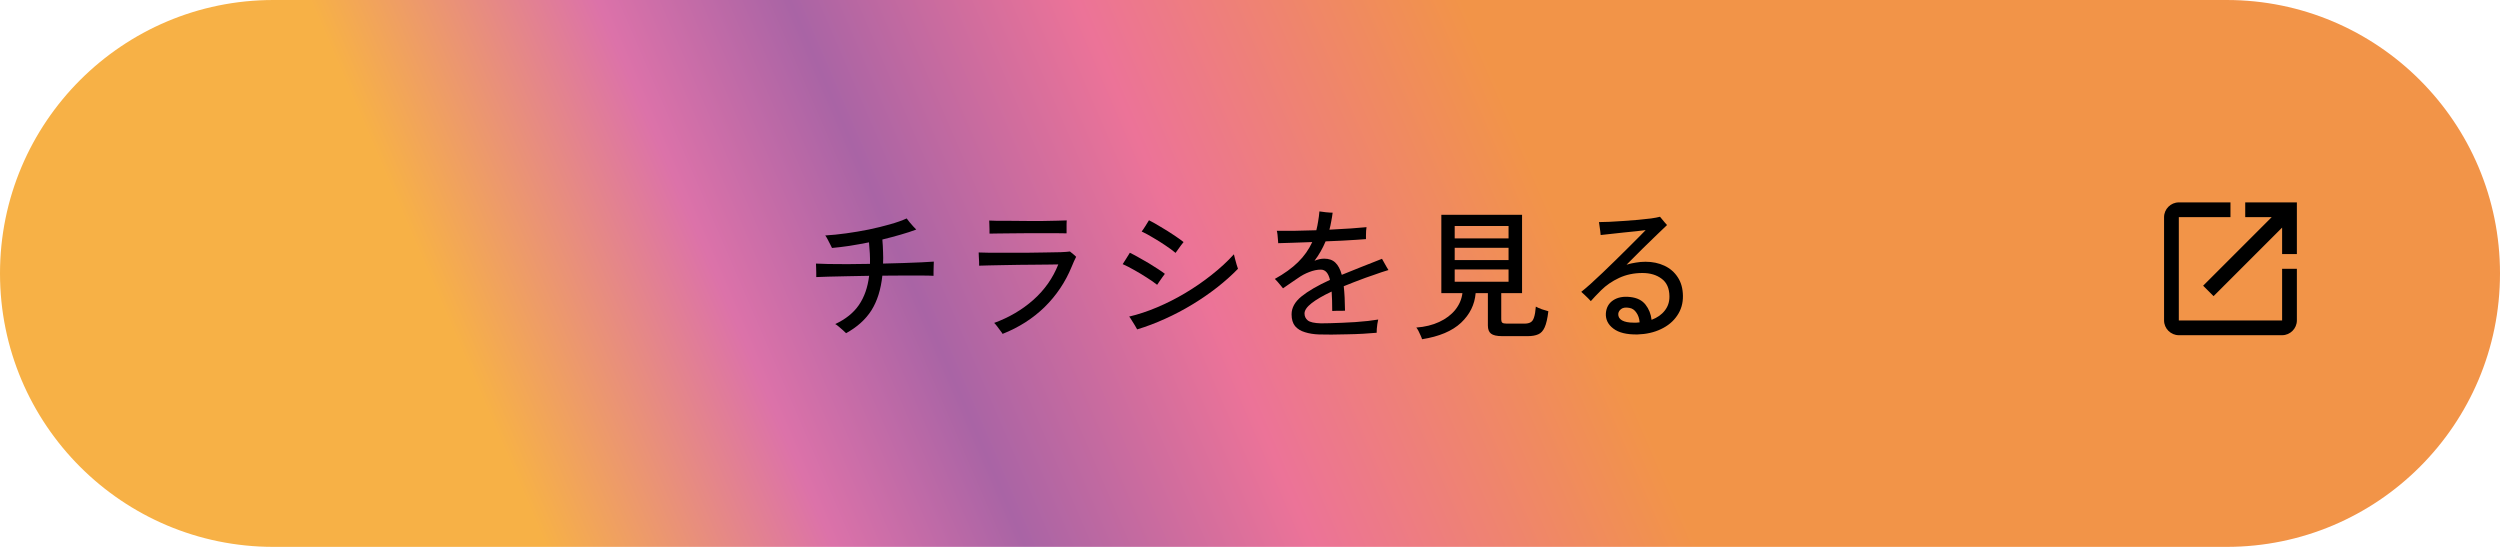
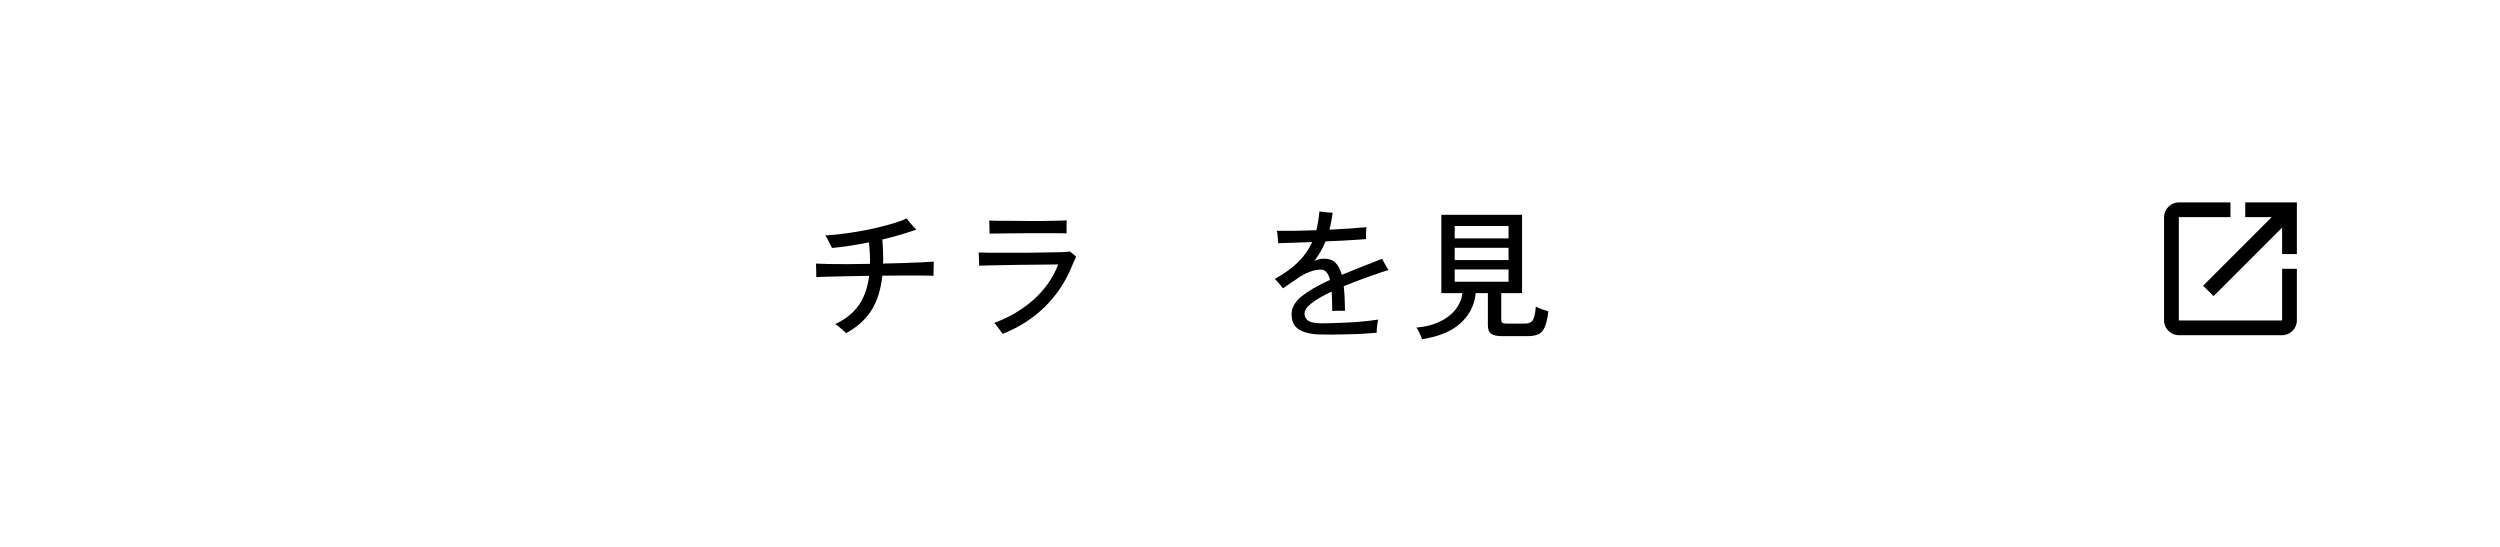
<svg xmlns="http://www.w3.org/2000/svg" width="320" height="70" viewBox="0 0 320 70" fill="none">
-   <path d="M0 35C0 15.67 15.67 0 35 0H285C304.33 0 320 15.67 320 35V35C320 54.33 304.33 70 285 70H35C15.67 70 0 54.33 0 35V35Z" fill="url(#paint0_linear_307_3911)" />
-   <path d="M209.601 42.81C208.221 42.834 207.189 42.582 206.505 42.054C205.821 41.538 205.503 40.884 205.551 40.092C205.611 39.36 205.923 38.808 206.487 38.436C207.063 38.052 207.801 37.914 208.701 38.022C209.553 38.118 210.195 38.442 210.627 38.994C211.059 39.546 211.317 40.194 211.401 40.938C212.133 40.662 212.697 40.266 213.093 39.75C213.501 39.234 213.699 38.622 213.687 37.914C213.675 36.906 213.345 36.162 212.697 35.682C212.049 35.19 211.227 34.944 210.231 34.944C209.139 34.944 208.143 35.154 207.243 35.574C206.343 35.994 205.575 36.522 204.939 37.158C204.675 37.422 204.417 37.686 204.165 37.95C203.925 38.214 203.745 38.412 203.625 38.544C203.541 38.448 203.421 38.322 203.265 38.166C203.109 38.01 202.953 37.86 202.797 37.716C202.641 37.56 202.509 37.44 202.401 37.356C202.737 37.092 203.139 36.75 203.607 36.33C204.087 35.898 204.597 35.424 205.137 34.908C205.689 34.38 206.241 33.846 206.793 33.306C207.345 32.766 207.873 32.244 208.377 31.74C208.893 31.236 209.343 30.786 209.727 30.39C210.123 29.982 210.429 29.67 210.645 29.454C210.345 29.49 209.943 29.538 209.439 29.598C208.947 29.646 208.413 29.7 207.837 29.76C207.273 29.82 206.727 29.88 206.199 29.94C205.671 30 205.233 30.048 204.885 30.084C204.885 29.964 204.867 29.796 204.831 29.58C204.807 29.364 204.777 29.148 204.741 28.932C204.717 28.716 204.693 28.548 204.669 28.428C205.017 28.428 205.467 28.416 206.019 28.392C206.571 28.368 207.165 28.332 207.801 28.284C208.437 28.236 209.061 28.188 209.673 28.14C210.297 28.08 210.855 28.02 211.347 27.96C211.839 27.888 212.217 27.816 212.481 27.744C212.541 27.804 212.625 27.906 212.733 28.05C212.853 28.194 212.973 28.338 213.093 28.482C213.213 28.614 213.309 28.722 213.381 28.806C213.117 29.046 212.709 29.436 212.157 29.976C211.605 30.504 210.981 31.11 210.285 31.794C209.601 32.478 208.905 33.174 208.197 33.882C208.581 33.762 208.977 33.672 209.385 33.612C209.793 33.54 210.207 33.504 210.627 33.504C211.515 33.504 212.319 33.672 213.039 34.008C213.759 34.344 214.329 34.836 214.749 35.484C215.181 36.132 215.403 36.93 215.415 37.878C215.427 38.826 215.181 39.666 214.677 40.398C214.185 41.13 213.495 41.706 212.607 42.126C211.731 42.546 210.729 42.774 209.601 42.81ZM209.079 41.298C209.211 41.298 209.343 41.298 209.475 41.298C209.619 41.286 209.751 41.274 209.871 41.262C209.835 40.77 209.697 40.356 209.457 40.02C209.229 39.672 208.929 39.468 208.557 39.408C208.089 39.324 207.741 39.372 207.513 39.552C207.285 39.72 207.159 39.93 207.135 40.182C207.123 40.542 207.285 40.818 207.621 41.01C207.969 41.202 208.455 41.298 209.079 41.298Z" fill="black" />
  <path d="M182.025 43.422C181.989 43.29 181.923 43.122 181.827 42.918C181.743 42.726 181.653 42.534 181.557 42.342C181.461 42.162 181.371 42.024 181.287 41.928C182.391 41.844 183.369 41.604 184.221 41.208C185.073 40.812 185.757 40.296 186.273 39.66C186.789 39.012 187.095 38.298 187.191 37.518H184.491V27.492H194.823V37.518H192.159V40.884C192.159 41.076 192.201 41.214 192.285 41.298C192.381 41.382 192.573 41.424 192.861 41.424H195.111C195.447 41.424 195.711 41.37 195.903 41.262C196.107 41.154 196.257 40.944 196.353 40.632C196.461 40.32 196.539 39.858 196.587 39.246C196.779 39.354 197.037 39.468 197.361 39.588C197.685 39.696 197.961 39.78 198.189 39.84C198.081 40.752 197.925 41.436 197.721 41.892C197.517 42.348 197.241 42.648 196.893 42.792C196.545 42.948 196.095 43.026 195.543 43.026H192.267C191.595 43.026 191.121 42.918 190.845 42.702C190.581 42.498 190.449 42.15 190.449 41.658V37.518H188.883C188.763 38.982 188.139 40.248 187.011 41.316C185.883 42.372 184.221 43.074 182.025 43.422ZM186.201 30.516H193.095V28.932H186.201V30.516ZM186.201 36.06H193.095V34.494H186.201V36.06ZM186.201 33.288H193.095V31.722H186.201V33.288Z" fill="black" />
  <path d="M168.832 42.81C168.16 42.786 167.56 42.69 167.032 42.522C166.504 42.366 166.084 42.108 165.772 41.748C165.472 41.376 165.322 40.872 165.322 40.236C165.322 39.396 165.742 38.634 166.582 37.95C167.422 37.266 168.64 36.558 170.236 35.826C170.032 34.95 169.642 34.512 169.066 34.512C168.598 34.512 168.106 34.614 167.59 34.818C167.074 35.01 166.582 35.274 166.114 35.61C165.862 35.778 165.562 35.982 165.214 36.222C164.866 36.462 164.536 36.69 164.224 36.906C164.152 36.81 164.05 36.684 163.918 36.528C163.786 36.372 163.654 36.216 163.522 36.06C163.39 35.904 163.276 35.784 163.18 35.7C164.392 35.028 165.382 34.314 166.15 33.558C166.93 32.79 167.536 31.932 167.968 30.984C167.056 31.02 166.21 31.05 165.43 31.074C164.662 31.098 164.056 31.116 163.612 31.128C163.612 31.02 163.6 30.87 163.576 30.678C163.564 30.474 163.546 30.264 163.522 30.048C163.498 29.832 163.468 29.664 163.432 29.544C163.984 29.556 164.71 29.556 165.61 29.544C166.522 29.532 167.482 29.508 168.49 29.472C168.586 29.1 168.664 28.716 168.724 28.32C168.796 27.912 168.85 27.492 168.886 27.06C169.078 27.084 169.354 27.12 169.714 27.168C170.074 27.204 170.362 27.222 170.578 27.222C170.53 27.606 170.47 27.978 170.398 28.338C170.338 28.698 170.26 29.052 170.164 29.4C171.172 29.352 172.102 29.298 172.954 29.238C173.818 29.178 174.472 29.124 174.916 29.076C174.904 29.184 174.886 29.34 174.862 29.544C174.85 29.736 174.844 29.934 174.844 30.138C174.844 30.342 174.844 30.498 174.844 30.606C174.556 30.63 174.142 30.66 173.602 30.696C173.074 30.732 172.468 30.768 171.784 30.804C171.112 30.828 170.41 30.858 169.678 30.894C169.294 31.806 168.82 32.634 168.256 33.378C168.46 33.294 168.664 33.228 168.868 33.18C169.084 33.132 169.294 33.108 169.498 33.108C170.098 33.108 170.572 33.276 170.92 33.612C171.28 33.948 171.556 34.47 171.748 35.178C172.132 35.01 172.534 34.848 172.954 34.692C173.374 34.524 173.806 34.35 174.25 34.17C174.826 33.942 175.36 33.732 175.852 33.54C176.344 33.348 176.692 33.21 176.896 33.126C176.956 33.222 177.04 33.372 177.148 33.576C177.256 33.768 177.364 33.96 177.472 34.152C177.58 34.332 177.664 34.47 177.724 34.566C177.508 34.626 177.22 34.716 176.86 34.836C176.512 34.956 176.152 35.082 175.78 35.214C175.408 35.334 175.078 35.448 174.79 35.556C174.274 35.748 173.782 35.934 173.314 36.114C172.858 36.294 172.42 36.468 172 36.636C172.096 37.5 172.15 38.544 172.162 39.768C172.042 39.768 171.874 39.774 171.658 39.786C171.442 39.786 171.226 39.786 171.01 39.786C170.806 39.786 170.644 39.792 170.524 39.804C170.524 39.324 170.518 38.88 170.506 38.472C170.494 38.052 170.476 37.668 170.452 37.32C169.348 37.836 168.49 38.334 167.878 38.814C167.278 39.282 166.978 39.72 166.978 40.128C166.978 40.488 167.116 40.782 167.392 41.01C167.668 41.238 168.232 41.364 169.084 41.388C169.372 41.388 169.75 41.382 170.218 41.37C170.698 41.358 171.22 41.34 171.784 41.316C172.348 41.292 172.918 41.262 173.494 41.226C174.07 41.178 174.61 41.13 175.114 41.082C175.63 41.022 176.062 40.962 176.41 40.902C176.374 41.046 176.338 41.232 176.302 41.46C176.278 41.676 176.254 41.886 176.23 42.09C176.218 42.306 176.212 42.474 176.212 42.594C175.72 42.642 175.144 42.684 174.484 42.72C173.824 42.756 173.14 42.78 172.432 42.792C171.736 42.816 171.07 42.828 170.434 42.828C169.798 42.828 169.264 42.822 168.832 42.81Z" fill="black" />
-   <path d="M145.557 42.162C145.509 42.054 145.413 41.886 145.269 41.658C145.137 41.43 144.999 41.208 144.855 40.992C144.723 40.764 144.615 40.608 144.531 40.524C145.695 40.248 146.889 39.852 148.113 39.336C149.337 38.82 150.543 38.208 151.731 37.5C152.919 36.792 154.041 36.018 155.097 35.178C156.165 34.338 157.113 33.462 157.941 32.55C157.965 32.67 158.013 32.868 158.085 33.144C158.157 33.408 158.229 33.666 158.301 33.918C158.385 34.17 158.439 34.332 158.463 34.404C157.671 35.22 156.777 36.018 155.781 36.798C154.797 37.566 153.741 38.292 152.613 38.976C151.485 39.66 150.321 40.272 149.121 40.812C147.933 41.352 146.745 41.802 145.557 42.162ZM148.113 36.456C147.753 36.168 147.315 35.862 146.799 35.538C146.283 35.202 145.755 34.884 145.215 34.584C144.675 34.272 144.171 34.014 143.703 33.81C143.823 33.642 143.973 33.408 144.153 33.108C144.345 32.808 144.501 32.556 144.621 32.352C144.969 32.52 145.353 32.724 145.773 32.964C146.193 33.192 146.613 33.432 147.033 33.684C147.453 33.936 147.843 34.182 148.203 34.422C148.575 34.662 148.875 34.872 149.103 35.052C149.031 35.148 148.929 35.286 148.797 35.466C148.677 35.646 148.551 35.826 148.419 36.006C148.299 36.186 148.197 36.336 148.113 36.456ZM150.471 32.37C150.111 32.07 149.679 31.752 149.175 31.416C148.683 31.08 148.167 30.756 147.627 30.444C147.099 30.12 146.601 29.85 146.133 29.634C146.265 29.466 146.421 29.238 146.601 28.95C146.793 28.65 146.949 28.398 147.069 28.194C147.525 28.422 148.035 28.71 148.599 29.058C149.175 29.394 149.721 29.736 150.237 30.084C150.765 30.432 151.185 30.732 151.497 30.984C151.413 31.08 151.305 31.218 151.173 31.398C151.053 31.566 150.927 31.74 150.795 31.92C150.663 32.1 150.555 32.25 150.471 32.37Z" fill="black" />
  <path d="M128.331 42.738C128.283 42.642 128.187 42.504 128.043 42.324C127.911 42.144 127.773 41.958 127.629 41.766C127.485 41.574 127.359 41.43 127.251 41.334C129.159 40.638 130.833 39.654 132.273 38.382C133.713 37.098 134.775 35.586 135.459 33.846C135.171 33.846 134.769 33.852 134.253 33.864C133.737 33.864 133.149 33.87 132.489 33.882C131.841 33.882 131.163 33.888 130.455 33.9C129.747 33.912 129.057 33.924 128.385 33.936C127.725 33.948 127.125 33.96 126.585 33.972C126.057 33.984 125.637 33.996 125.325 34.008C125.337 33.924 125.337 33.768 125.325 33.54C125.313 33.3 125.301 33.06 125.289 32.82C125.289 32.58 125.283 32.412 125.271 32.316C125.595 32.328 126.069 32.34 126.693 32.352C127.329 32.352 128.049 32.352 128.853 32.352C129.657 32.352 130.485 32.352 131.337 32.352C132.189 32.34 132.999 32.328 133.767 32.316C134.535 32.304 135.201 32.292 135.765 32.28C136.329 32.256 136.725 32.226 136.953 32.19C137.049 32.262 137.181 32.37 137.349 32.514C137.529 32.658 137.661 32.778 137.745 32.874C137.673 33.006 137.583 33.192 137.475 33.432C137.367 33.672 137.265 33.912 137.169 34.152C136.365 36.108 135.213 37.824 133.713 39.3C132.213 40.764 130.419 41.91 128.331 42.738ZM126.657 29.904C126.669 29.784 126.669 29.616 126.657 29.4C126.657 29.184 126.651 28.968 126.639 28.752C126.639 28.524 126.633 28.35 126.621 28.23C126.837 28.242 127.191 28.254 127.683 28.266C128.175 28.266 128.745 28.266 129.393 28.266C130.053 28.266 130.737 28.272 131.445 28.284C132.165 28.284 132.861 28.284 133.533 28.284C134.205 28.272 134.805 28.26 135.333 28.248C135.861 28.236 136.263 28.224 136.539 28.212C136.539 28.32 136.533 28.482 136.521 28.698C136.521 28.902 136.521 29.118 136.521 29.346C136.521 29.562 136.521 29.736 136.521 29.868C136.233 29.856 135.825 29.85 135.297 29.85C134.781 29.85 134.193 29.85 133.533 29.85C132.873 29.85 132.195 29.85 131.499 29.85C130.803 29.85 130.131 29.856 129.483 29.868C128.847 29.868 128.277 29.874 127.773 29.886C127.281 29.886 126.909 29.892 126.657 29.904Z" fill="black" />
  <path d="M108.297 42.648C108.225 42.564 108.099 42.444 107.919 42.288C107.751 42.132 107.571 41.976 107.379 41.82C107.199 41.664 107.043 41.55 106.911 41.478C108.243 40.854 109.251 40.044 109.935 39.048C110.631 38.04 111.069 36.792 111.249 35.304C110.265 35.316 109.317 35.334 108.405 35.358C107.493 35.37 106.695 35.388 106.011 35.412C105.327 35.424 104.817 35.442 104.481 35.466C104.493 35.334 104.493 35.148 104.481 34.908C104.481 34.668 104.475 34.434 104.463 34.206C104.463 33.978 104.457 33.822 104.445 33.738C104.793 33.762 105.321 33.78 106.029 33.792C106.737 33.804 107.553 33.81 108.477 33.81C109.401 33.798 110.361 33.786 111.357 33.774C111.369 33.354 111.363 32.916 111.339 32.46C111.315 31.992 111.279 31.512 111.231 31.02C110.391 31.188 109.557 31.338 108.729 31.47C107.913 31.59 107.169 31.68 106.497 31.74C106.437 31.608 106.353 31.44 106.245 31.236C106.137 31.02 106.029 30.81 105.921 30.606C105.813 30.402 105.717 30.246 105.633 30.138C106.461 30.09 107.355 30 108.315 29.868C109.275 29.736 110.235 29.574 111.195 29.382C112.167 29.178 113.073 28.956 113.913 28.716C114.765 28.476 115.479 28.224 116.055 27.96C116.139 28.08 116.259 28.236 116.415 28.428C116.571 28.608 116.727 28.788 116.883 28.968C117.051 29.136 117.183 29.274 117.279 29.382C116.715 29.598 116.055 29.814 115.299 30.03C114.555 30.246 113.769 30.456 112.941 30.66C112.989 31.212 113.019 31.746 113.031 32.262C113.055 32.778 113.055 33.27 113.031 33.738C113.955 33.714 114.843 33.69 115.695 33.666C116.547 33.63 117.309 33.6 117.981 33.576C118.653 33.54 119.169 33.51 119.529 33.486C119.529 33.582 119.523 33.762 119.511 34.026C119.511 34.278 119.505 34.53 119.493 34.782C119.493 35.034 119.493 35.208 119.493 35.304C119.109 35.28 118.575 35.268 117.891 35.268C117.219 35.256 116.457 35.256 115.605 35.268C114.753 35.268 113.865 35.274 112.941 35.286C112.749 37.074 112.281 38.556 111.537 39.732C110.793 40.896 109.713 41.868 108.297 42.648Z" fill="black" />
  <path d="M278.889 25.906C277.857 25.906 277 26.763 277 27.795V41.017C277 42.05 277.857 42.906 278.889 42.906H292.111C293.143 42.906 294 42.05 294 41.017V34.406H292.111V41.017H278.889V27.795H285.5V25.906H278.889ZM287.389 25.906V27.795H290.776L281.999 36.572L283.334 37.907L292.111 29.131V32.517H294V25.906H287.389Z" fill="black" />
  <defs>
    <linearGradient id="paint0_linear_307_3911" x1="-31.734" y1="41.24" x2="227.314" y2="-70.631" gradientUnits="userSpaceOnUse">
      <stop offset="0.29" stop-color="#F7B146" />
      <stop offset="0.41" stop-color="#DC72A9" />
      <stop offset="0.49" stop-color="#A964A5" />
      <stop offset="0.61" stop-color="#EC7398" />
      <stop offset="0.77" stop-color="#F29448" />
    </linearGradient>
  </defs>
</svg>